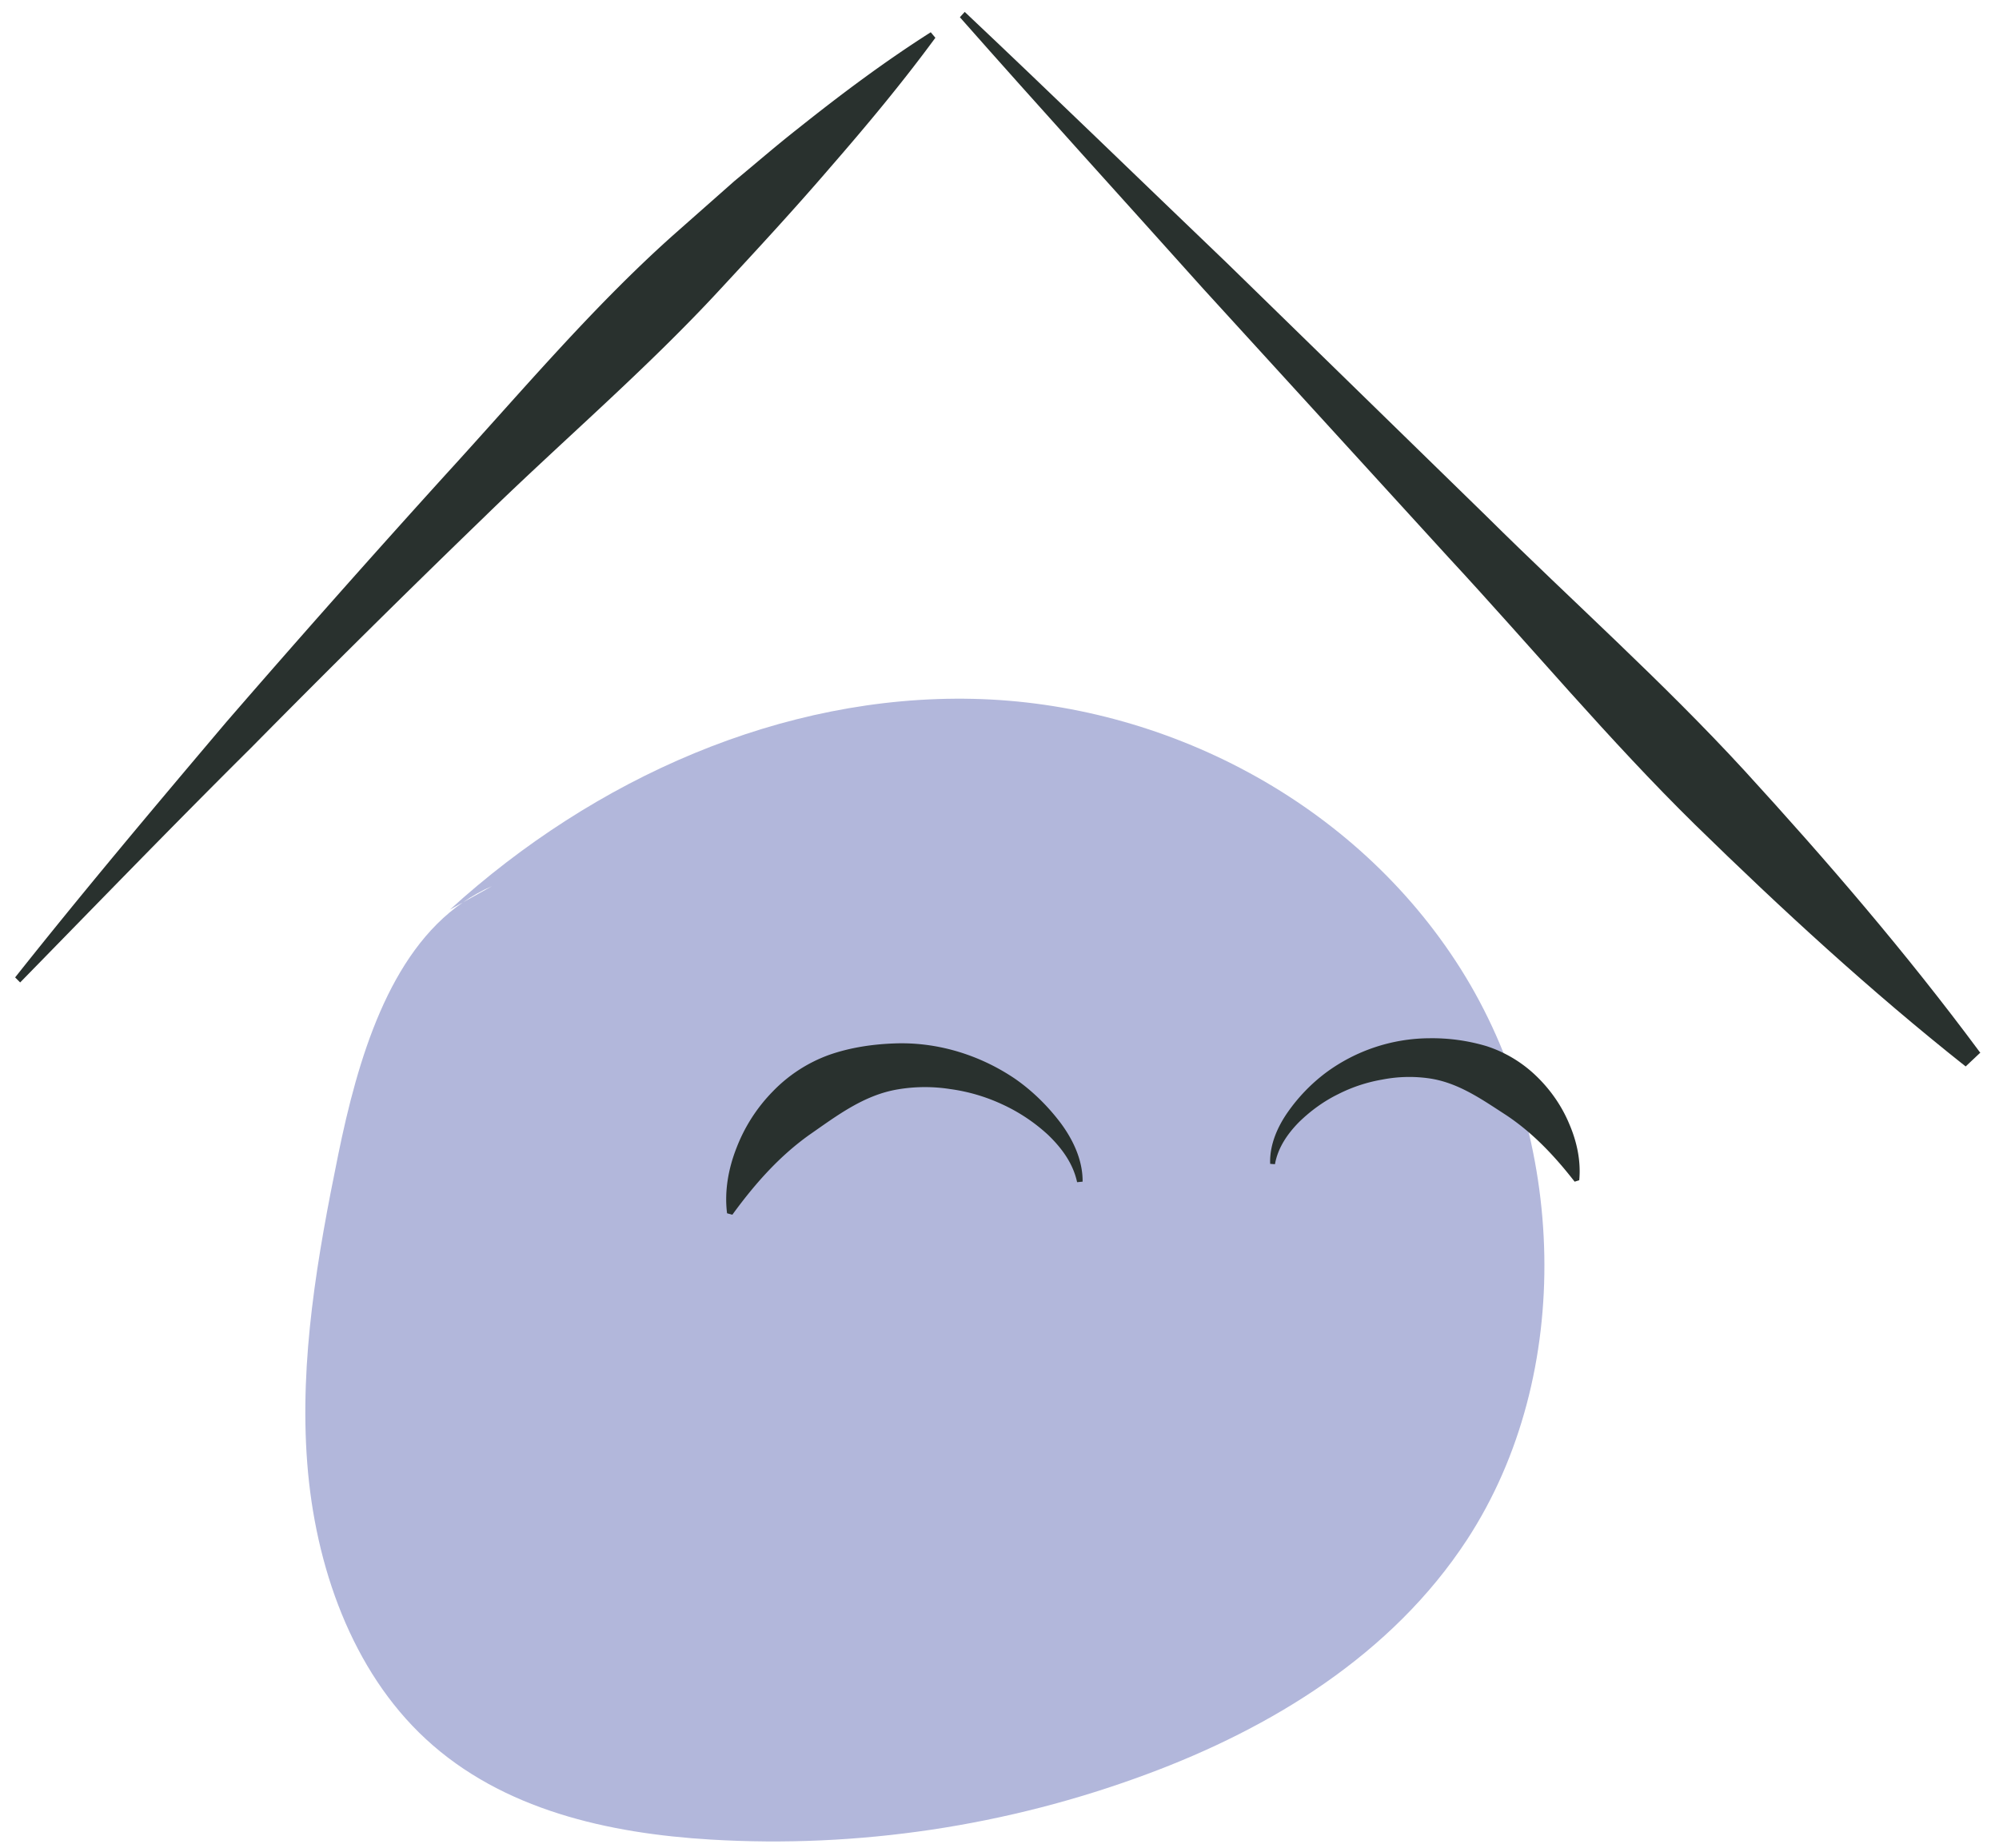
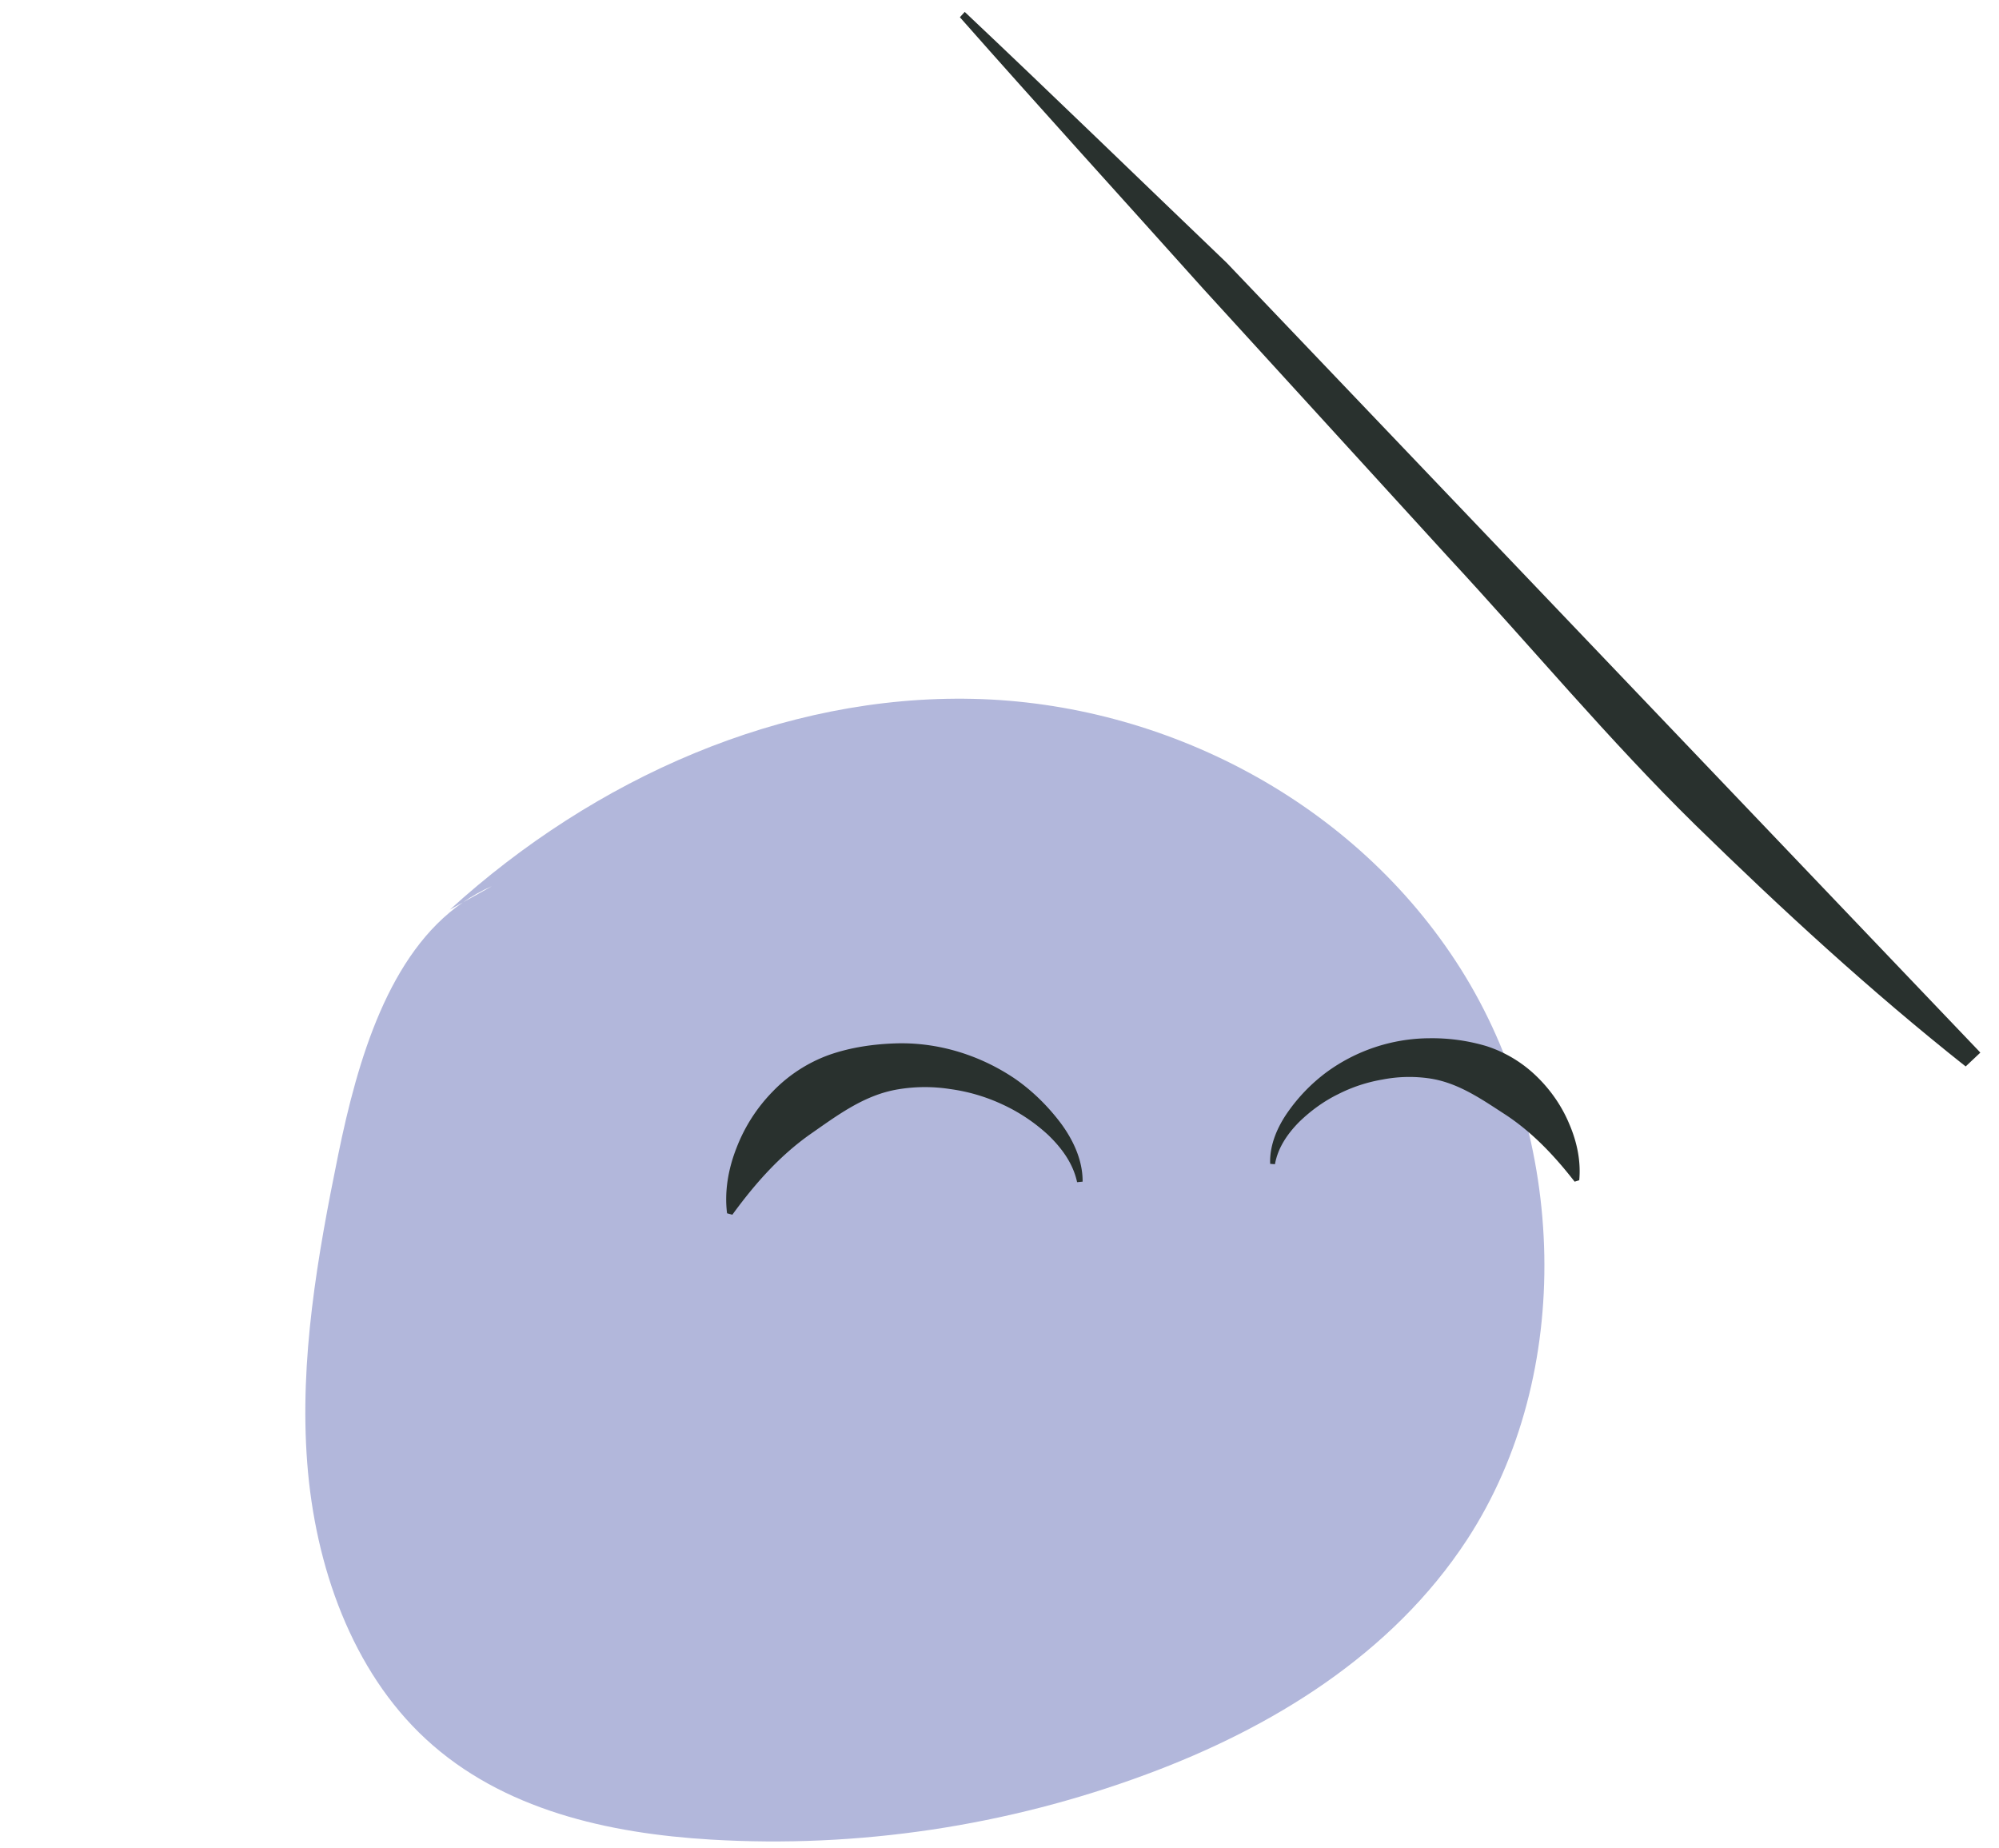
<svg xmlns="http://www.w3.org/2000/svg" width="66" height="61" viewBox="0 0 66 61">
  <g>
    <g>
      <g>
        <path fill="#b2b7db" d="M48.234 31.998c-3.495-5.548-9.806-8.785-16.107-8.926-6.298-.14-12.496 2.613-17.274 6.96l.43-.24c.3-.206.618-.389.961-.537l-.961.536c-2.447 1.683-3.474 5.19-4.116 8.328-.683 3.345-1.285 6.763-1.024 10.174.26 3.413 1.478 6.865 3.914 9.118 2.534 2.346 6.044 3.12 9.407 3.321 4.867.291 9.786-.445 14.388-2.154 4.117-1.524 8.101-3.948 10.584-7.746 3.58-5.483 3.292-13.285-.202-18.834" />
      </g>
      <g>
        <path fill="#29312e" d="M41.937 38.424c-.026-.614.236-1.215.58-1.706a5.753 5.753 0 0 1 1.254-1.3 5.803 5.803 0 0 1 3.427-1.141 6.29 6.29 0 0 1 1.88.26 4.247 4.247 0 0 1 1.643.986c.465.447.843.987 1.09 1.582.254.588.39 1.23.33 1.86l-.152.047c-.738-.948-1.448-1.657-2.265-2.2-.803-.518-1.6-1.092-2.594-1.218a4.64 4.64 0 0 0-1.49.047c-.5.085-.994.246-1.46.483-.47.23-.905.545-1.292.922-.373.38-.695.837-.793 1.389z" />
      </g>
      <g>
        <path fill="#29312e" d="M35.562 39.029c-.134-.63-.522-1.144-.965-1.568a5.797 5.797 0 0 0-1.522-1.009 5.964 5.964 0 0 0-1.702-.497 5.387 5.387 0 0 0-1.718.008c-1.14.187-2.037.882-2.943 1.51-.922.661-1.716 1.509-2.532 2.63l-.175-.047c-.091-.724.041-1.469.311-2.156a5.454 5.454 0 0 1 1.2-1.868 4.902 4.902 0 0 1 1.859-1.206c.7-.245 1.438-.352 2.153-.378 1.44-.055 2.842.39 3.994 1.173.573.4 1.073.895 1.491 1.446.413.552.738 1.235.731 1.944z" />
      </g>
      <g>
-         <path fill="#29312e" d="M26.337 4.252c-.712.558-1.394 1.151-2.09 1.726l-2.035 1.798c-2.697 2.41-5.05 5.218-7.505 7.9a483.321 483.321 0 0 0-7.24 8.168C5.113 26.626 2.766 29.41.5 32.268l.165.167c2.535-2.59 5.052-5.193 7.618-7.74a463.244 463.244 0 0 1 7.703-7.624c2.583-2.52 5.328-4.852 7.785-7.512 1.231-1.327 2.46-2.657 3.648-4.04 1.193-1.372 2.365-2.776 3.464-4.272l-.153-.182c-1.533.975-2.98 2.06-4.393 3.187" />
-       </g>
+         </g>
      <g>
-         <path fill="#29312e" d="M65.35 34.717l.001-.002c-2.421-3.265-5.043-6.309-7.747-9.265-2.71-2.95-5.693-5.6-8.53-8.411L40.5 8.675c-2.883-2.76-5.745-5.543-8.648-8.282l-.16.176c2.655 3.008 5.353 5.971 8.03 8.959l8.102 8.874c2.723 2.937 5.298 6.033 8.147 8.83 2.855 2.79 5.792 5.492 8.928 7.976l.485-.457-.034-.034" />
+         <path fill="#29312e" d="M65.35 34.717l.001-.002L40.5 8.675c-2.883-2.76-5.745-5.543-8.648-8.282l-.16.176c2.655 3.008 5.353 5.971 8.03 8.959l8.102 8.874c2.723 2.937 5.298 6.033 8.147 8.83 2.855 2.79 5.792 5.492 8.928 7.976l.485-.457-.034-.034" />
      </g>
    </g>
  </g>
</svg>